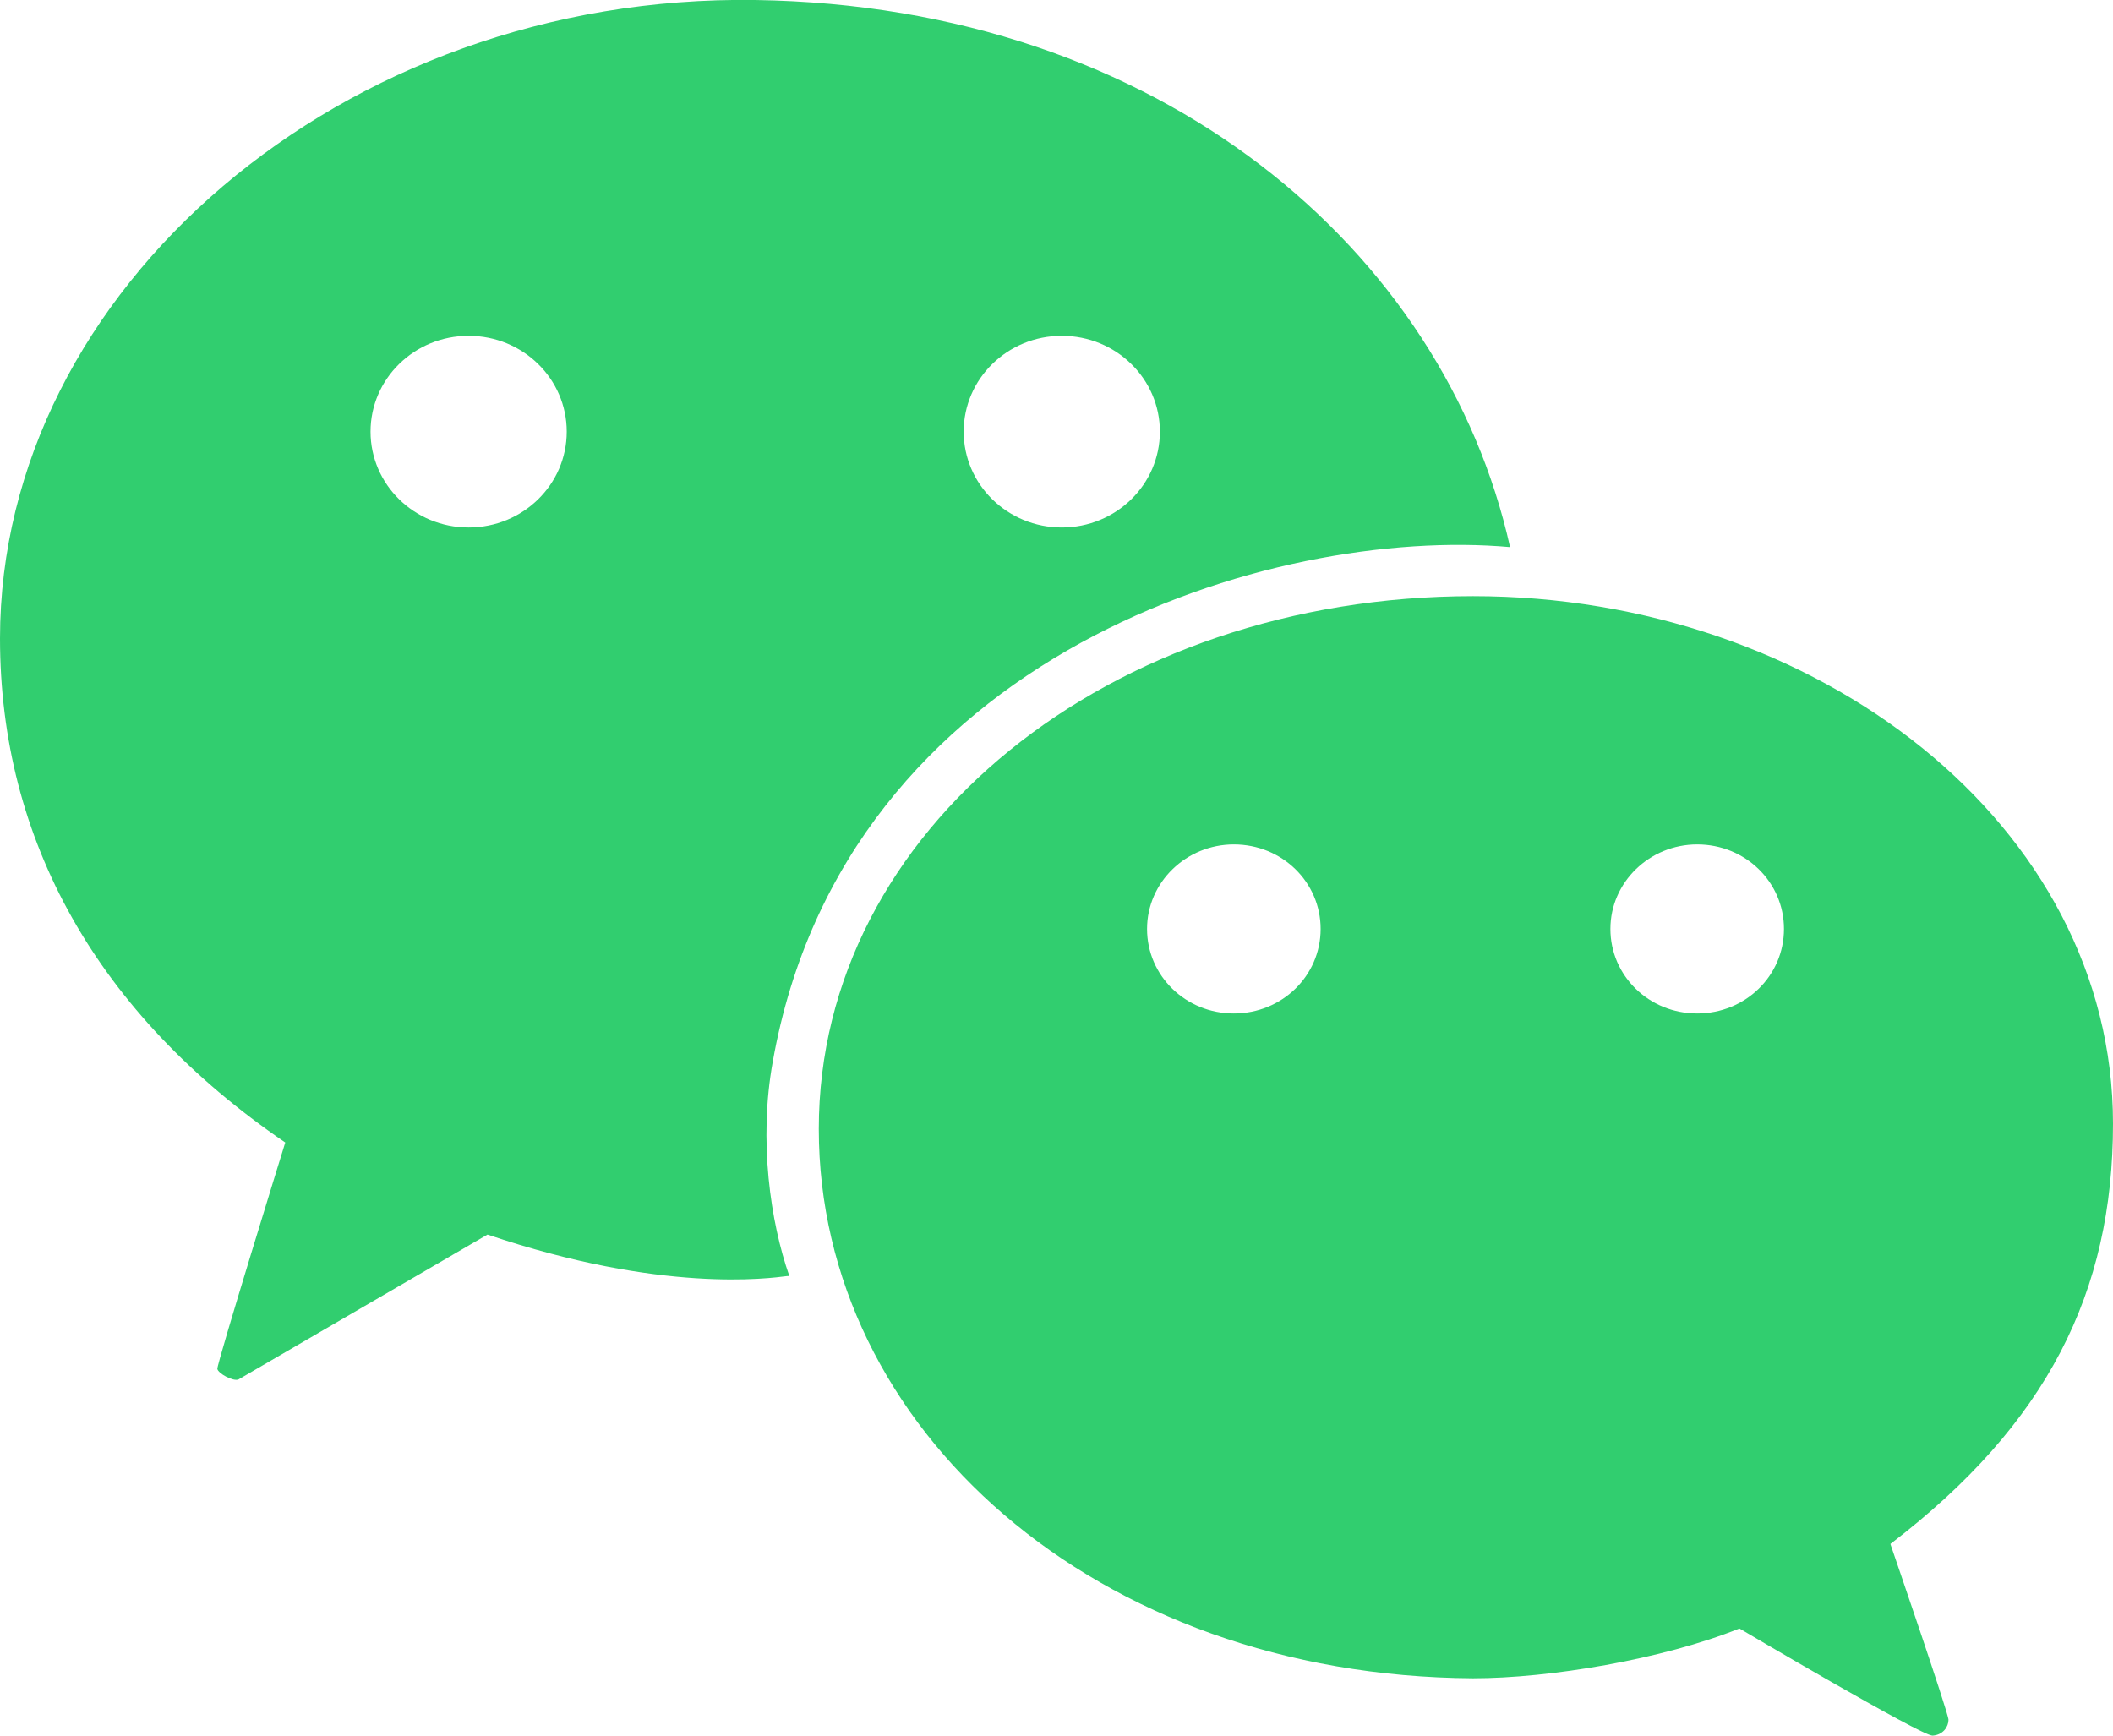
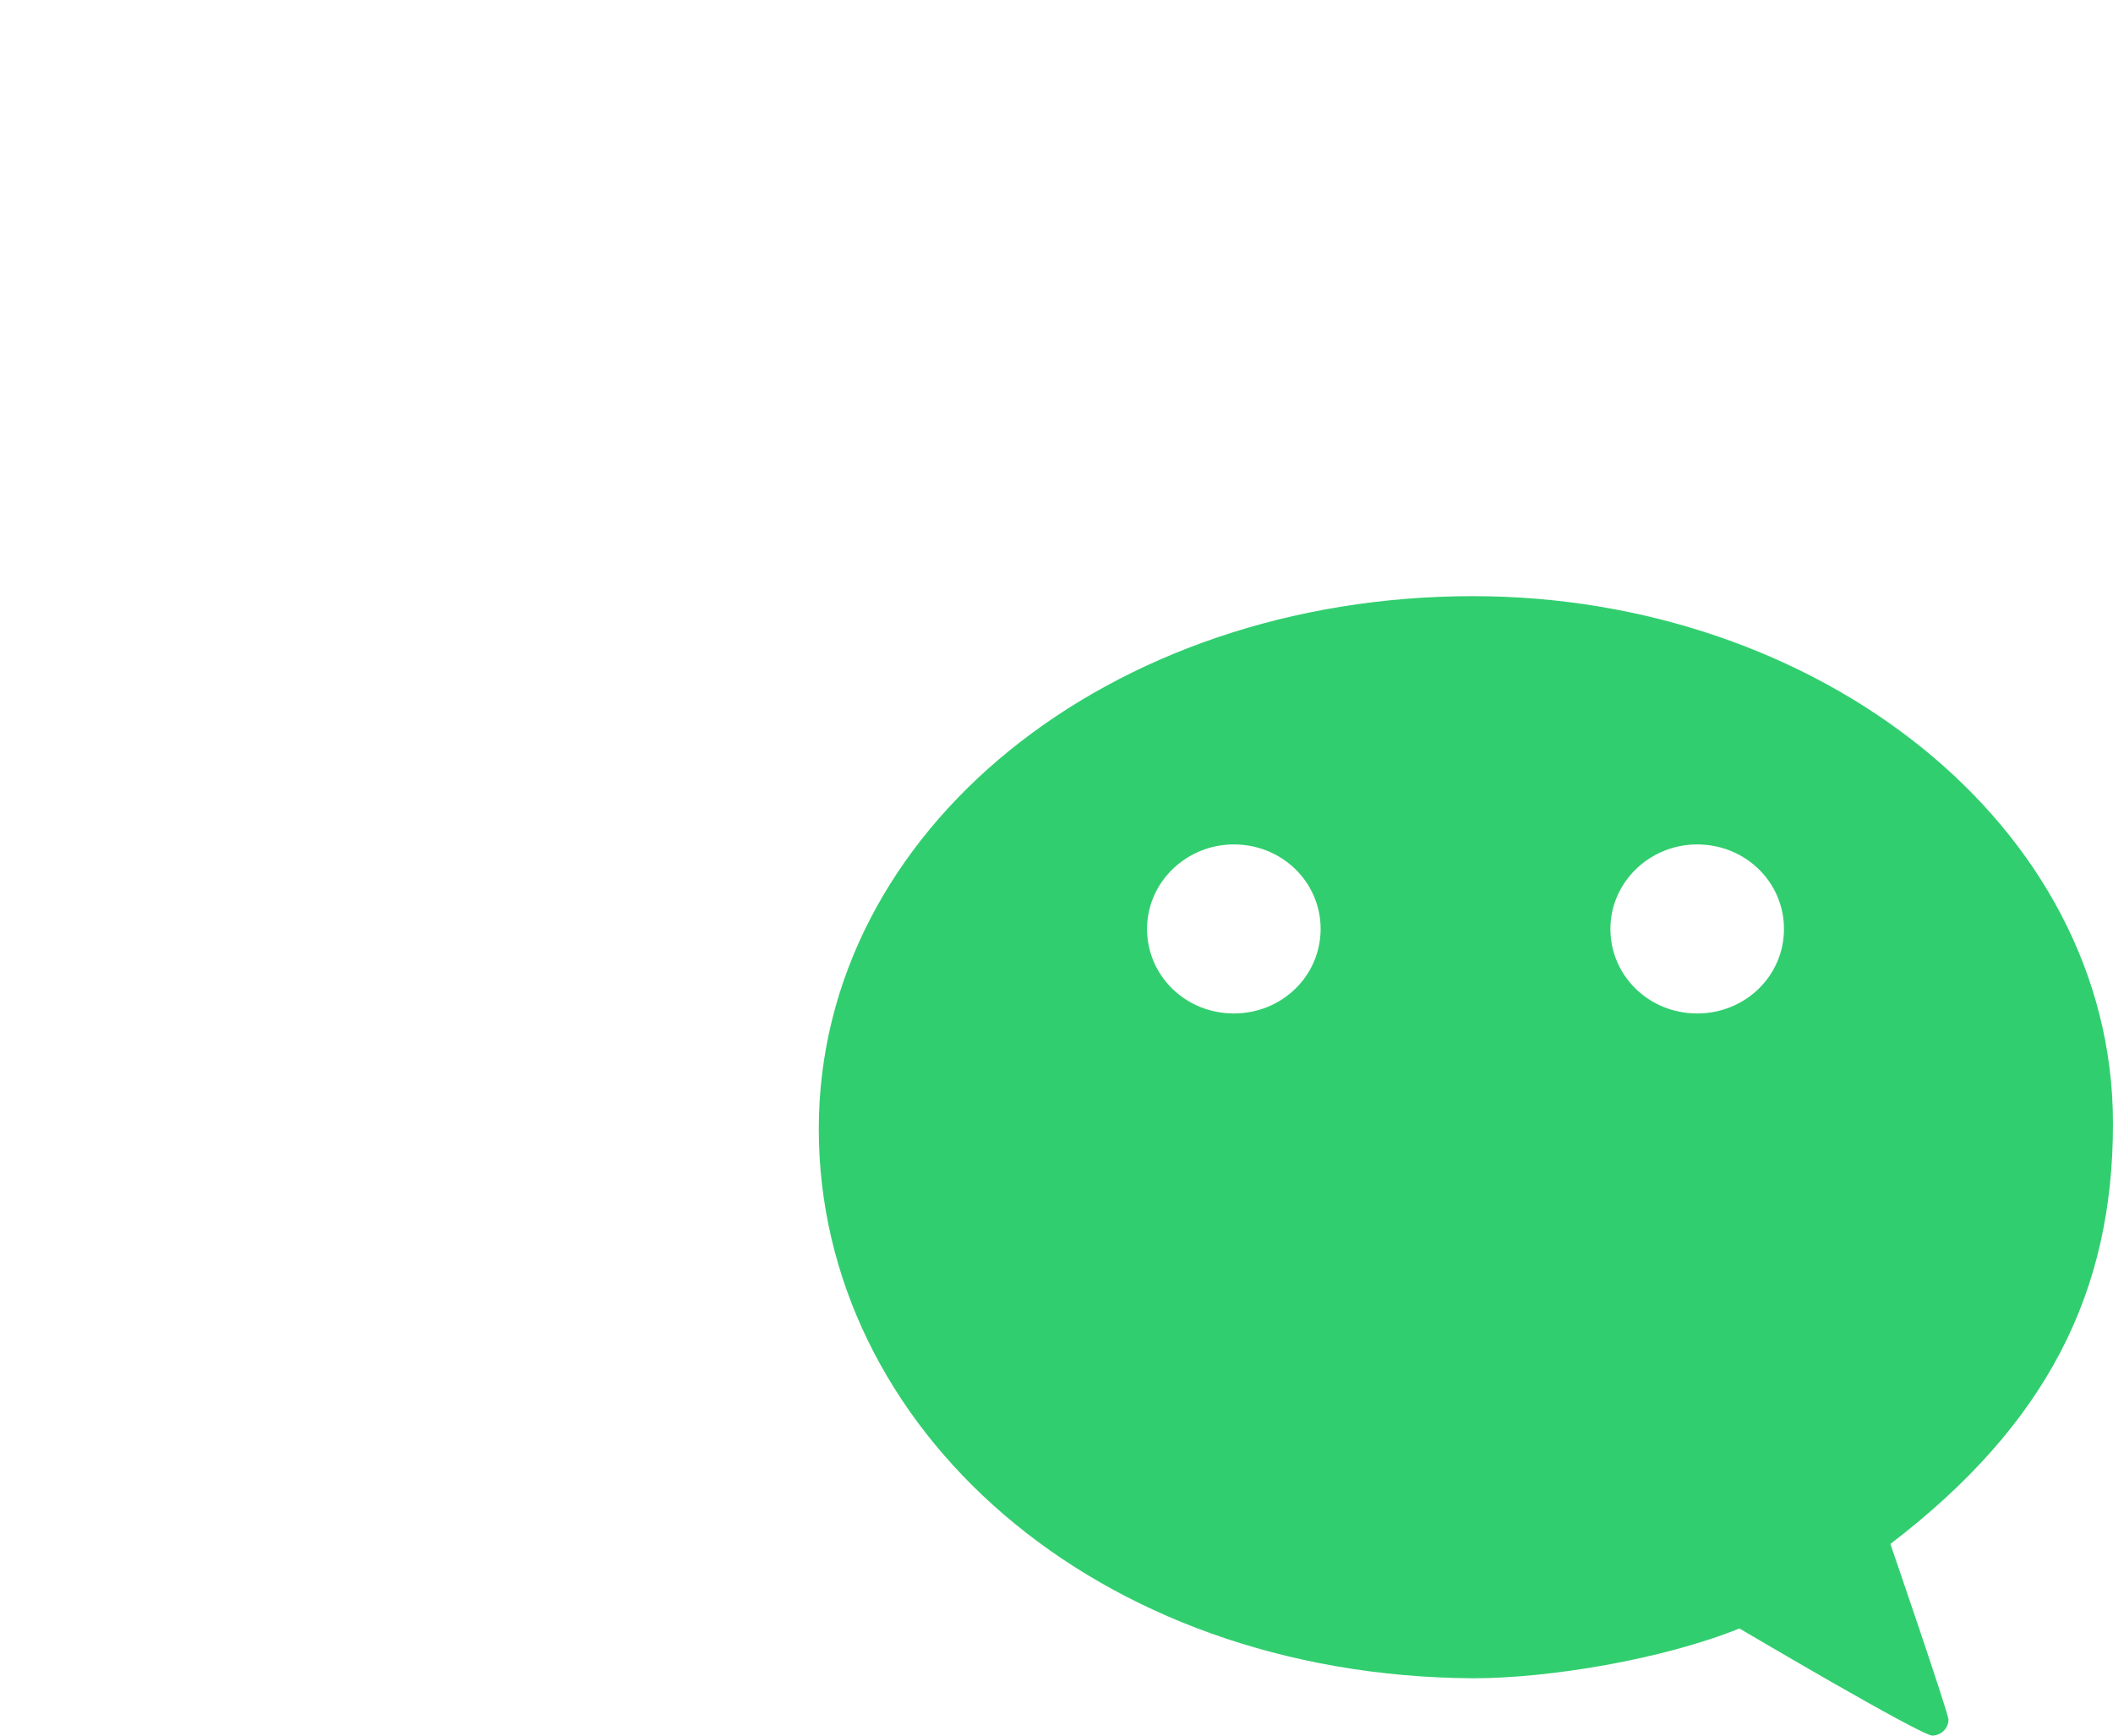
<svg xmlns="http://www.w3.org/2000/svg" id="Layer_1" data-name="Layer 1" viewBox="0 0 28 23">
  <defs>
    <style>
      .cls-1 {
        fill: #31ce6f;
        fill-rule: evenodd;
        stroke-width: 0px;
      }
    </style>
  </defs>
-   <path class="cls-1" d="M10.01,0C4.54-.08,0,3.84,0,8.46c0,2.67,1.29,4.98,3.78,6.68,0,0-.91,2.94-.9,3,.01.06.21.17.28.14.07-.04,3.3-1.92,3.3-1.92,2.31.78,3.73.58,3.97.55.02,0,.03,0,.03,0-.25-.71-.41-1.8-.22-2.84.96-5.42,6.65-7.1,9.77-6.82C19.14,3.34,15.4.08,10.01,0ZM6.21,4.45c-.72,0-1.3.57-1.3,1.27s.58,1.27,1.3,1.27,1.3-.57,1.3-1.27-.58-1.27-1.3-1.27ZM14.07,4.45c-.72,0-1.3.57-1.3,1.27s.58,1.27,1.3,1.27,1.3-.57,1.3-1.27-.58-1.27-1.3-1.27Z" />
  <path class="cls-1" d="M28,14.89c0-3.96-3.92-6.99-8.48-6.99-4.82,0-8.67,3.1-8.67,7.06s3.66,7.25,8.67,7.28c1.01,0,2.51-.25,3.53-.66,0,0,2.42,1.43,2.56,1.42.14-.01.21-.12.21-.21,0-.09-.77-2.33-.77-2.33,2.08-1.59,2.95-3.34,2.95-5.57ZM16.35,11.19c-.63,0-1.15.5-1.15,1.12s.51,1.12,1.15,1.12,1.15-.5,1.15-1.12-.51-1.12-1.15-1.12ZM22.49,11.19c-.63,0-1.15.5-1.15,1.12s.51,1.12,1.15,1.12,1.15-.5,1.15-1.12-.51-1.12-1.15-1.12Z" />
</svg>